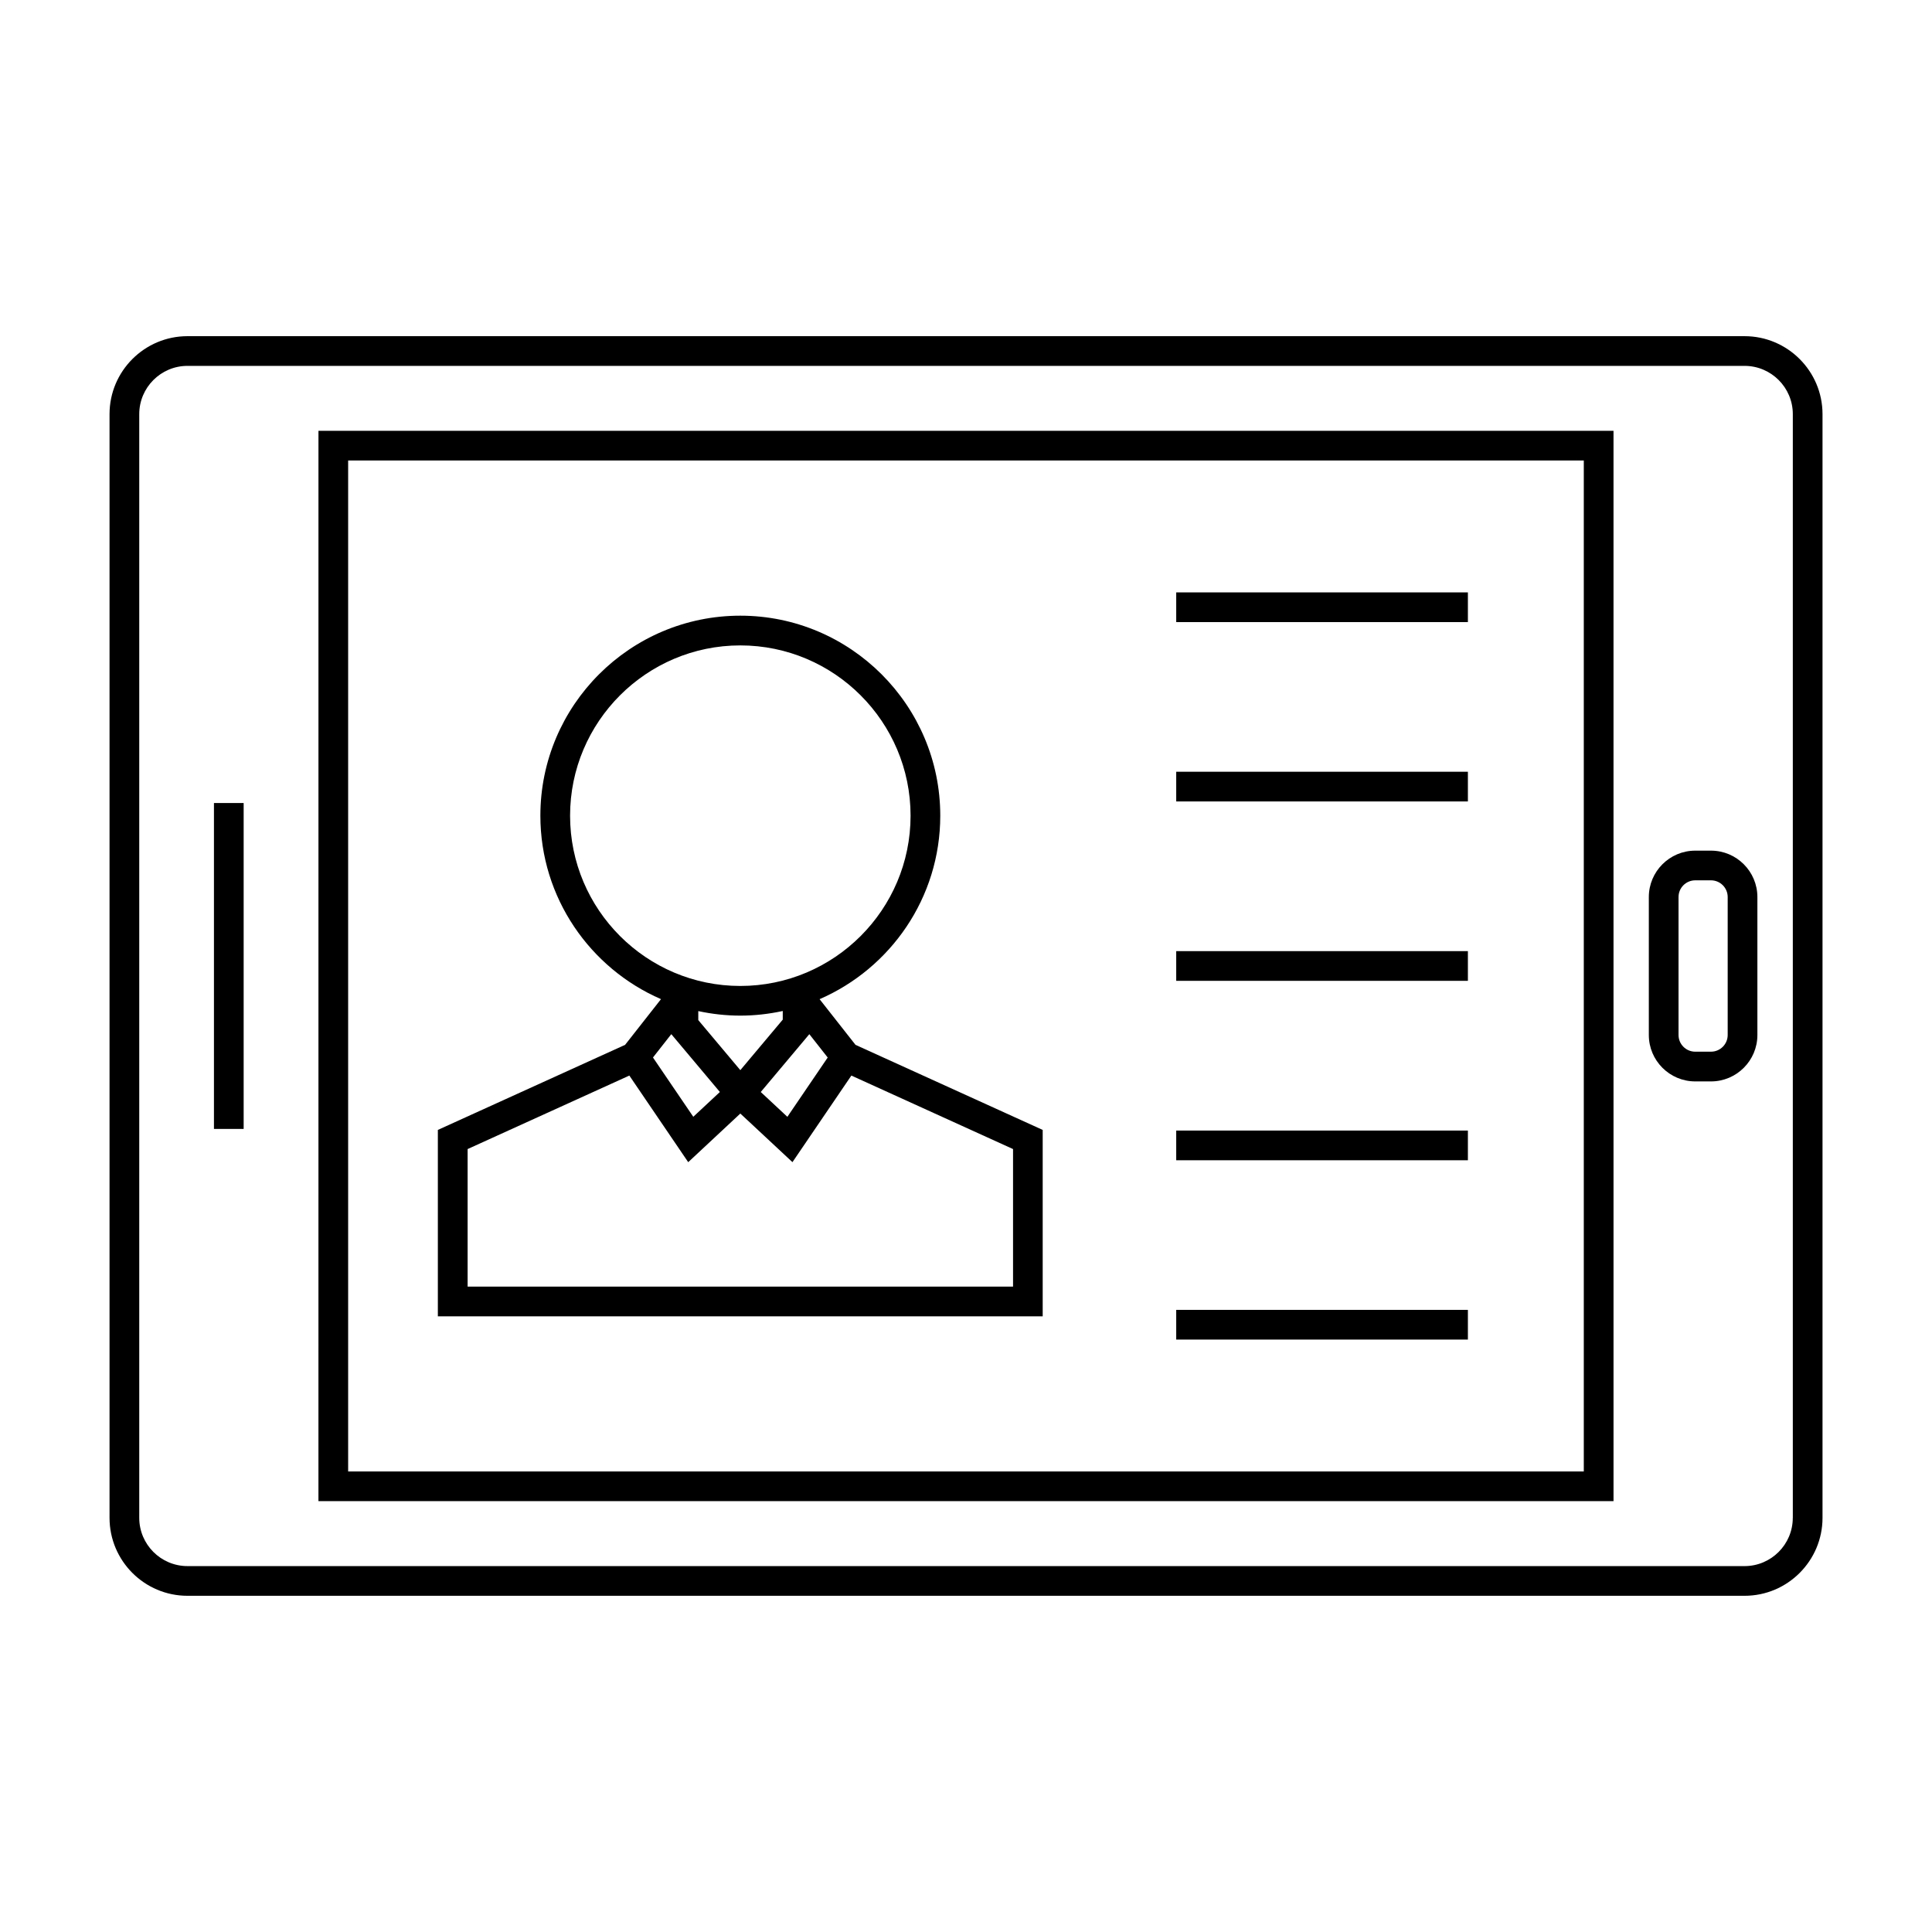
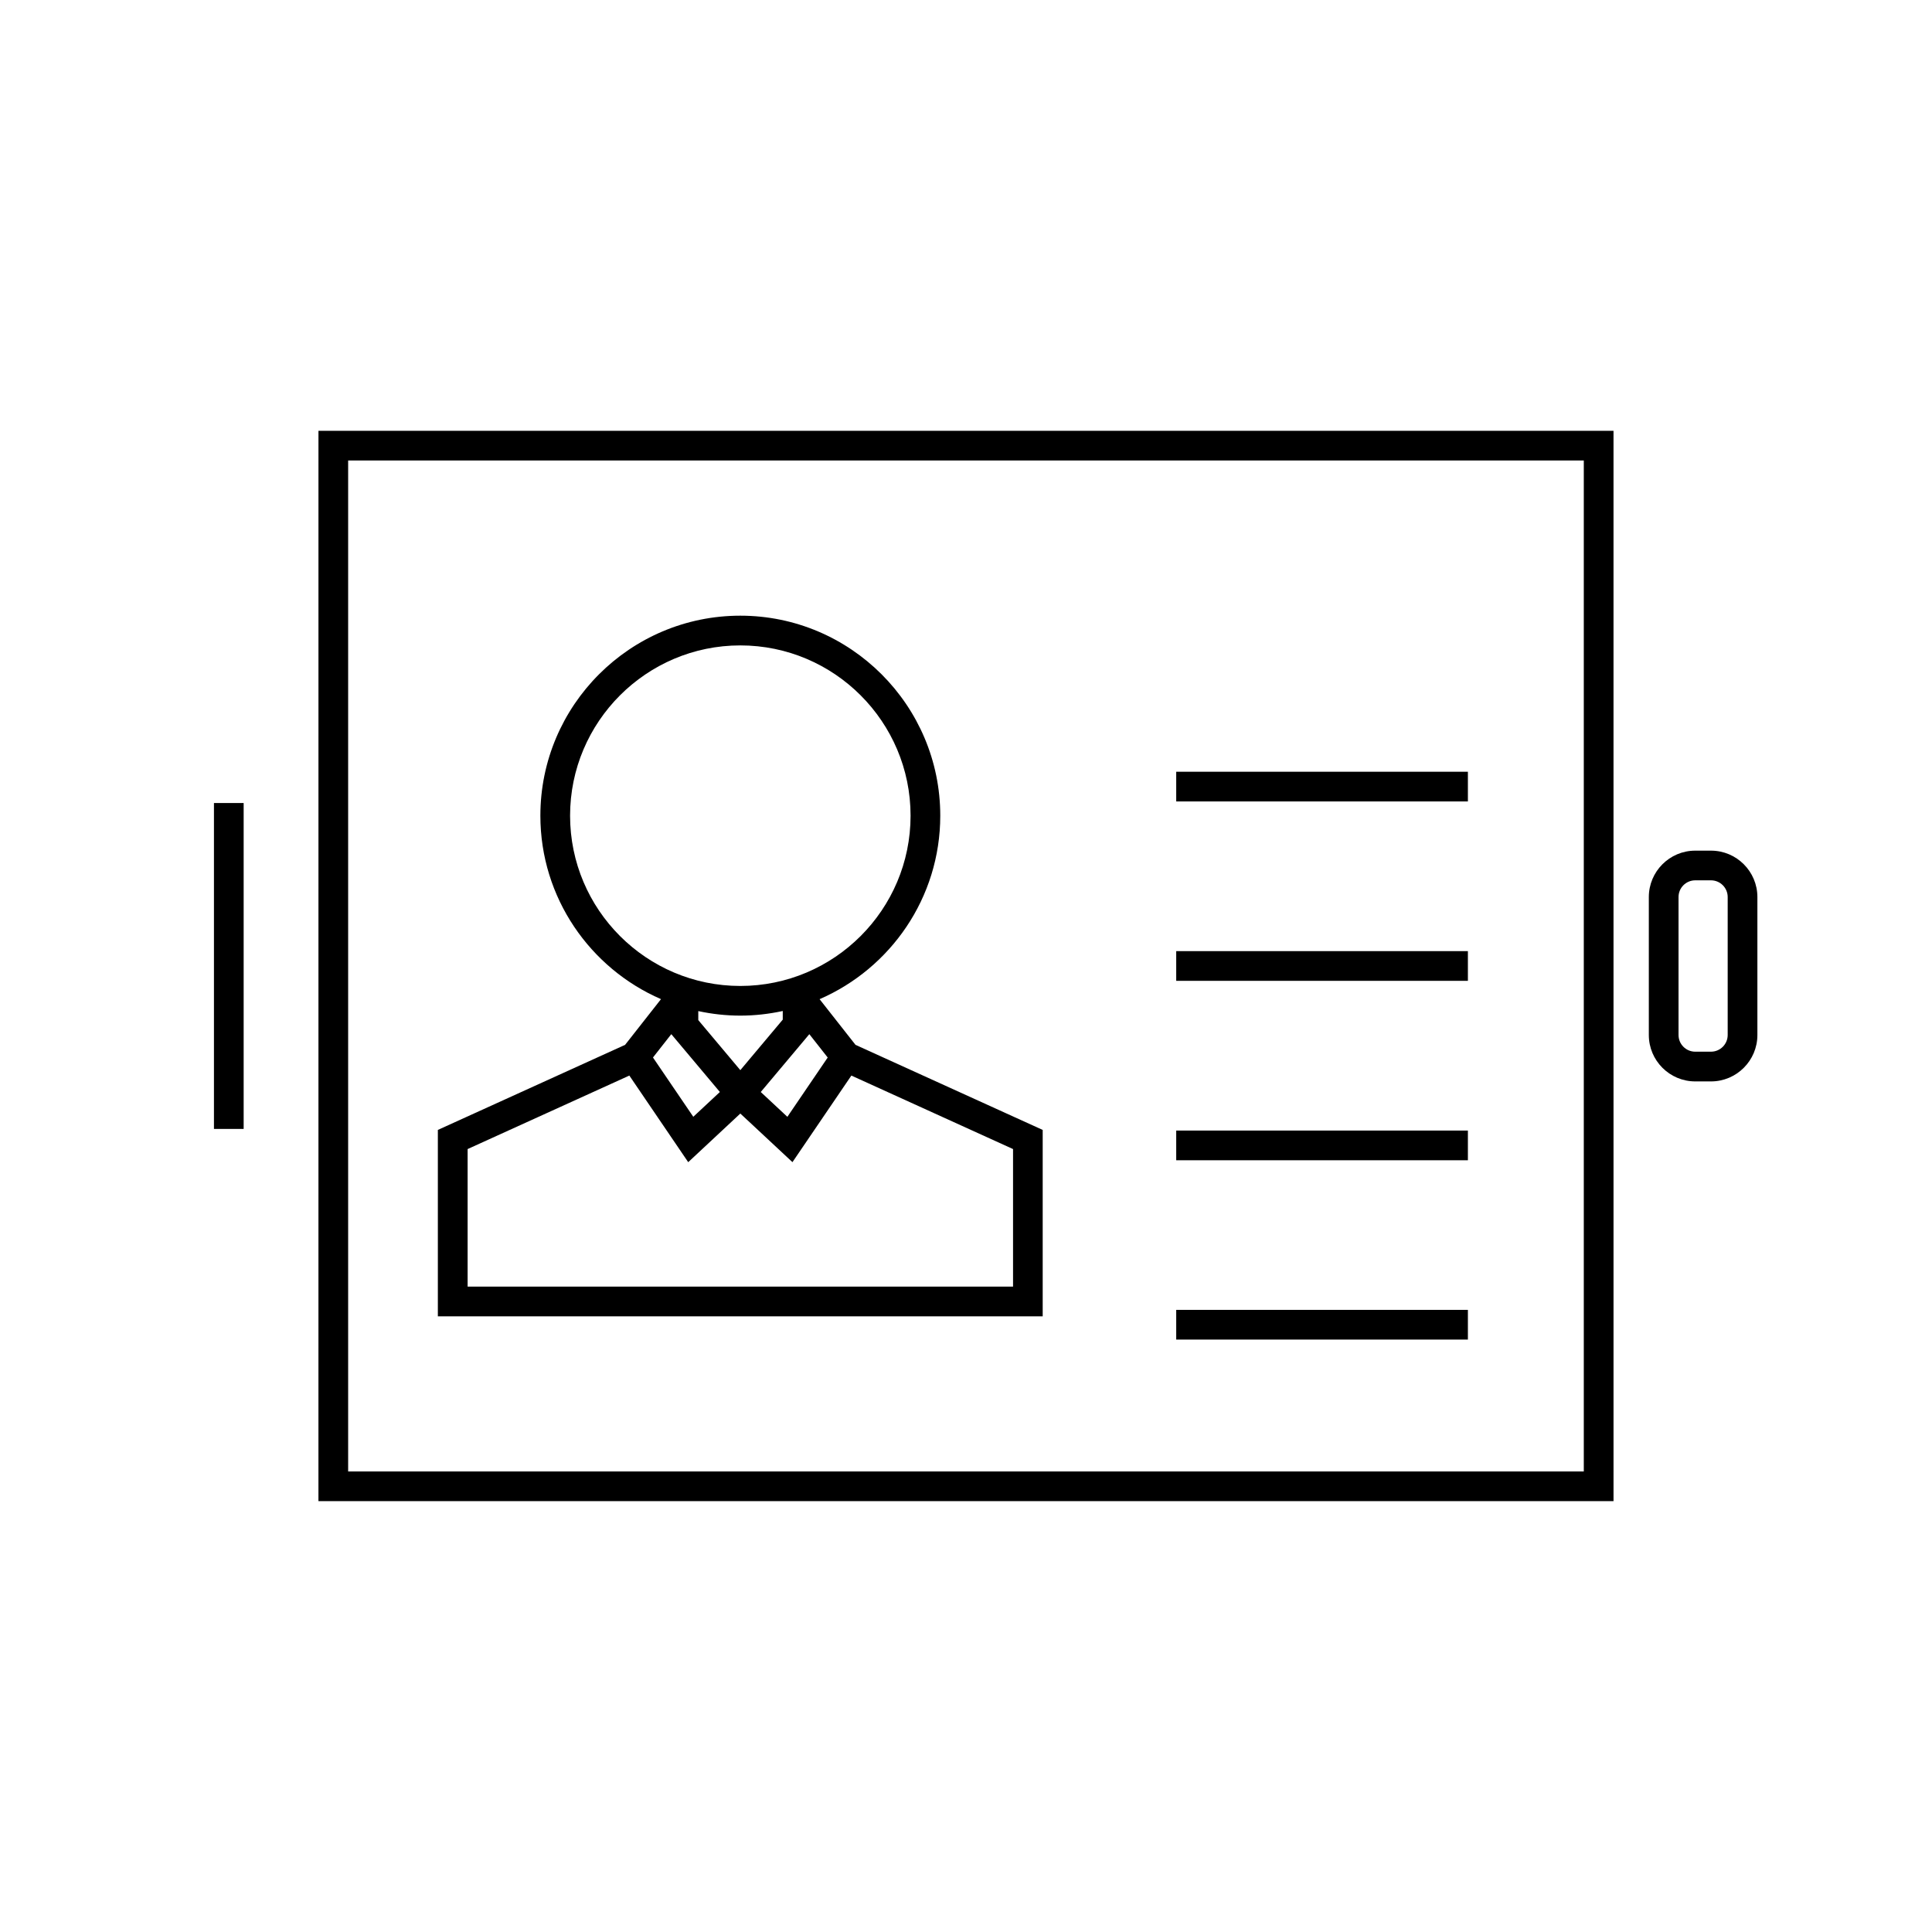
<svg xmlns="http://www.w3.org/2000/svg" fill="#000000" width="800px" height="800px" version="1.1" viewBox="144 144 512 512">
  <g>
-     <path d="m606.32 233.09h-412.64c-11.387 0-20.652 9.27-20.652 20.656v292.5c0 11.387 9.262 20.656 20.652 20.656h412.65c11.387 0 20.656-9.27 20.656-20.656v-292.5c-0.004-11.391-9.273-20.656-20.66-20.656zm12.785 313.16c0 7.047-5.734 12.785-12.785 12.785l-412.64-0.004c-7.047 0-12.777-5.734-12.777-12.785v-292.5c0-7.047 5.731-12.785 12.777-12.785h412.65c7.047 0 12.785 5.734 12.785 12.785v292.5z" />
    <path d="m228.39 541.82h343.21l-0.004-283.65h-343.2zm7.871-275.78h327.46v267.91h-327.46z" />
    <path d="m597.43 369.43h-4.176c-6.781 0-12.297 5.516-12.297 12.297v36.562c0 6.781 5.516 12.297 12.297 12.297h4.176c6.781 0 12.297-5.516 12.297-12.297v-36.562c0-6.781-5.516-12.297-12.297-12.297zm4.426 48.852c0 2.441-1.984 4.426-4.426 4.426h-4.176c-2.441 0-4.426-1.984-4.426-4.426v-36.562c0-2.441 1.984-4.426 4.426-4.426h4.176c2.441 0 4.426 1.984 4.426 4.426z" />
    <path d="m200.7 356.81h7.871v86.367h-7.871z" />
    <path d="m361.2 408.79c18.793-8.156 31.98-26.871 31.98-48.629 0-29.219-23.773-53-52.992-53-29.215 0-52.984 23.773-52.984 53 0 21.754 13.184 40.469 31.969 48.621l-9.516 12.113-49.621 22.547v49.406h160.29v-49.406l-49.609-22.547zm51.262 76.18h-144.54v-36.457l42.859-19.477 15.602 22.949 13.812-12.883 13.816 12.879 15.609-22.945 42.848 19.477v36.457zm-95.285-60.891 4.723-6.016 5.055 6.016 7.82 9.309-7.047 6.57-10.684-15.711zm23.012-109.04c24.879 0 45.121 20.242 45.121 45.129 0 24.887-20.242 45.121-45.121 45.121-24.875 0-45.113-20.234-45.113-45.121 0-24.887 20.242-45.129 45.113-45.129zm23.164 109.21-10.691 15.719-7.055-6.574 7.82-9.309 5.055-6.019 4.734 6.019zm-34.309-12.301c3.602 0.777 7.32 1.203 11.148 1.203 3.863 0 7.621-0.441 11.246-1.227v2.289l-8.293 9.871-2.953 3.519-2.953-3.519-8.188-9.746v-2.391z" />
-     <path d="m455.71 300.99h77.297v7.871h-77.297z" />
    <path d="m455.71 348.52h77.297v7.871h-77.297z" />
    <path d="m455.71 396.06h77.297v7.871h-77.297z" />
    <path d="m455.71 443.61h77.297v7.871h-77.297z" />
    <path d="m455.71 491.13h77.297v7.871h-77.297z" />
  </g>
</svg>